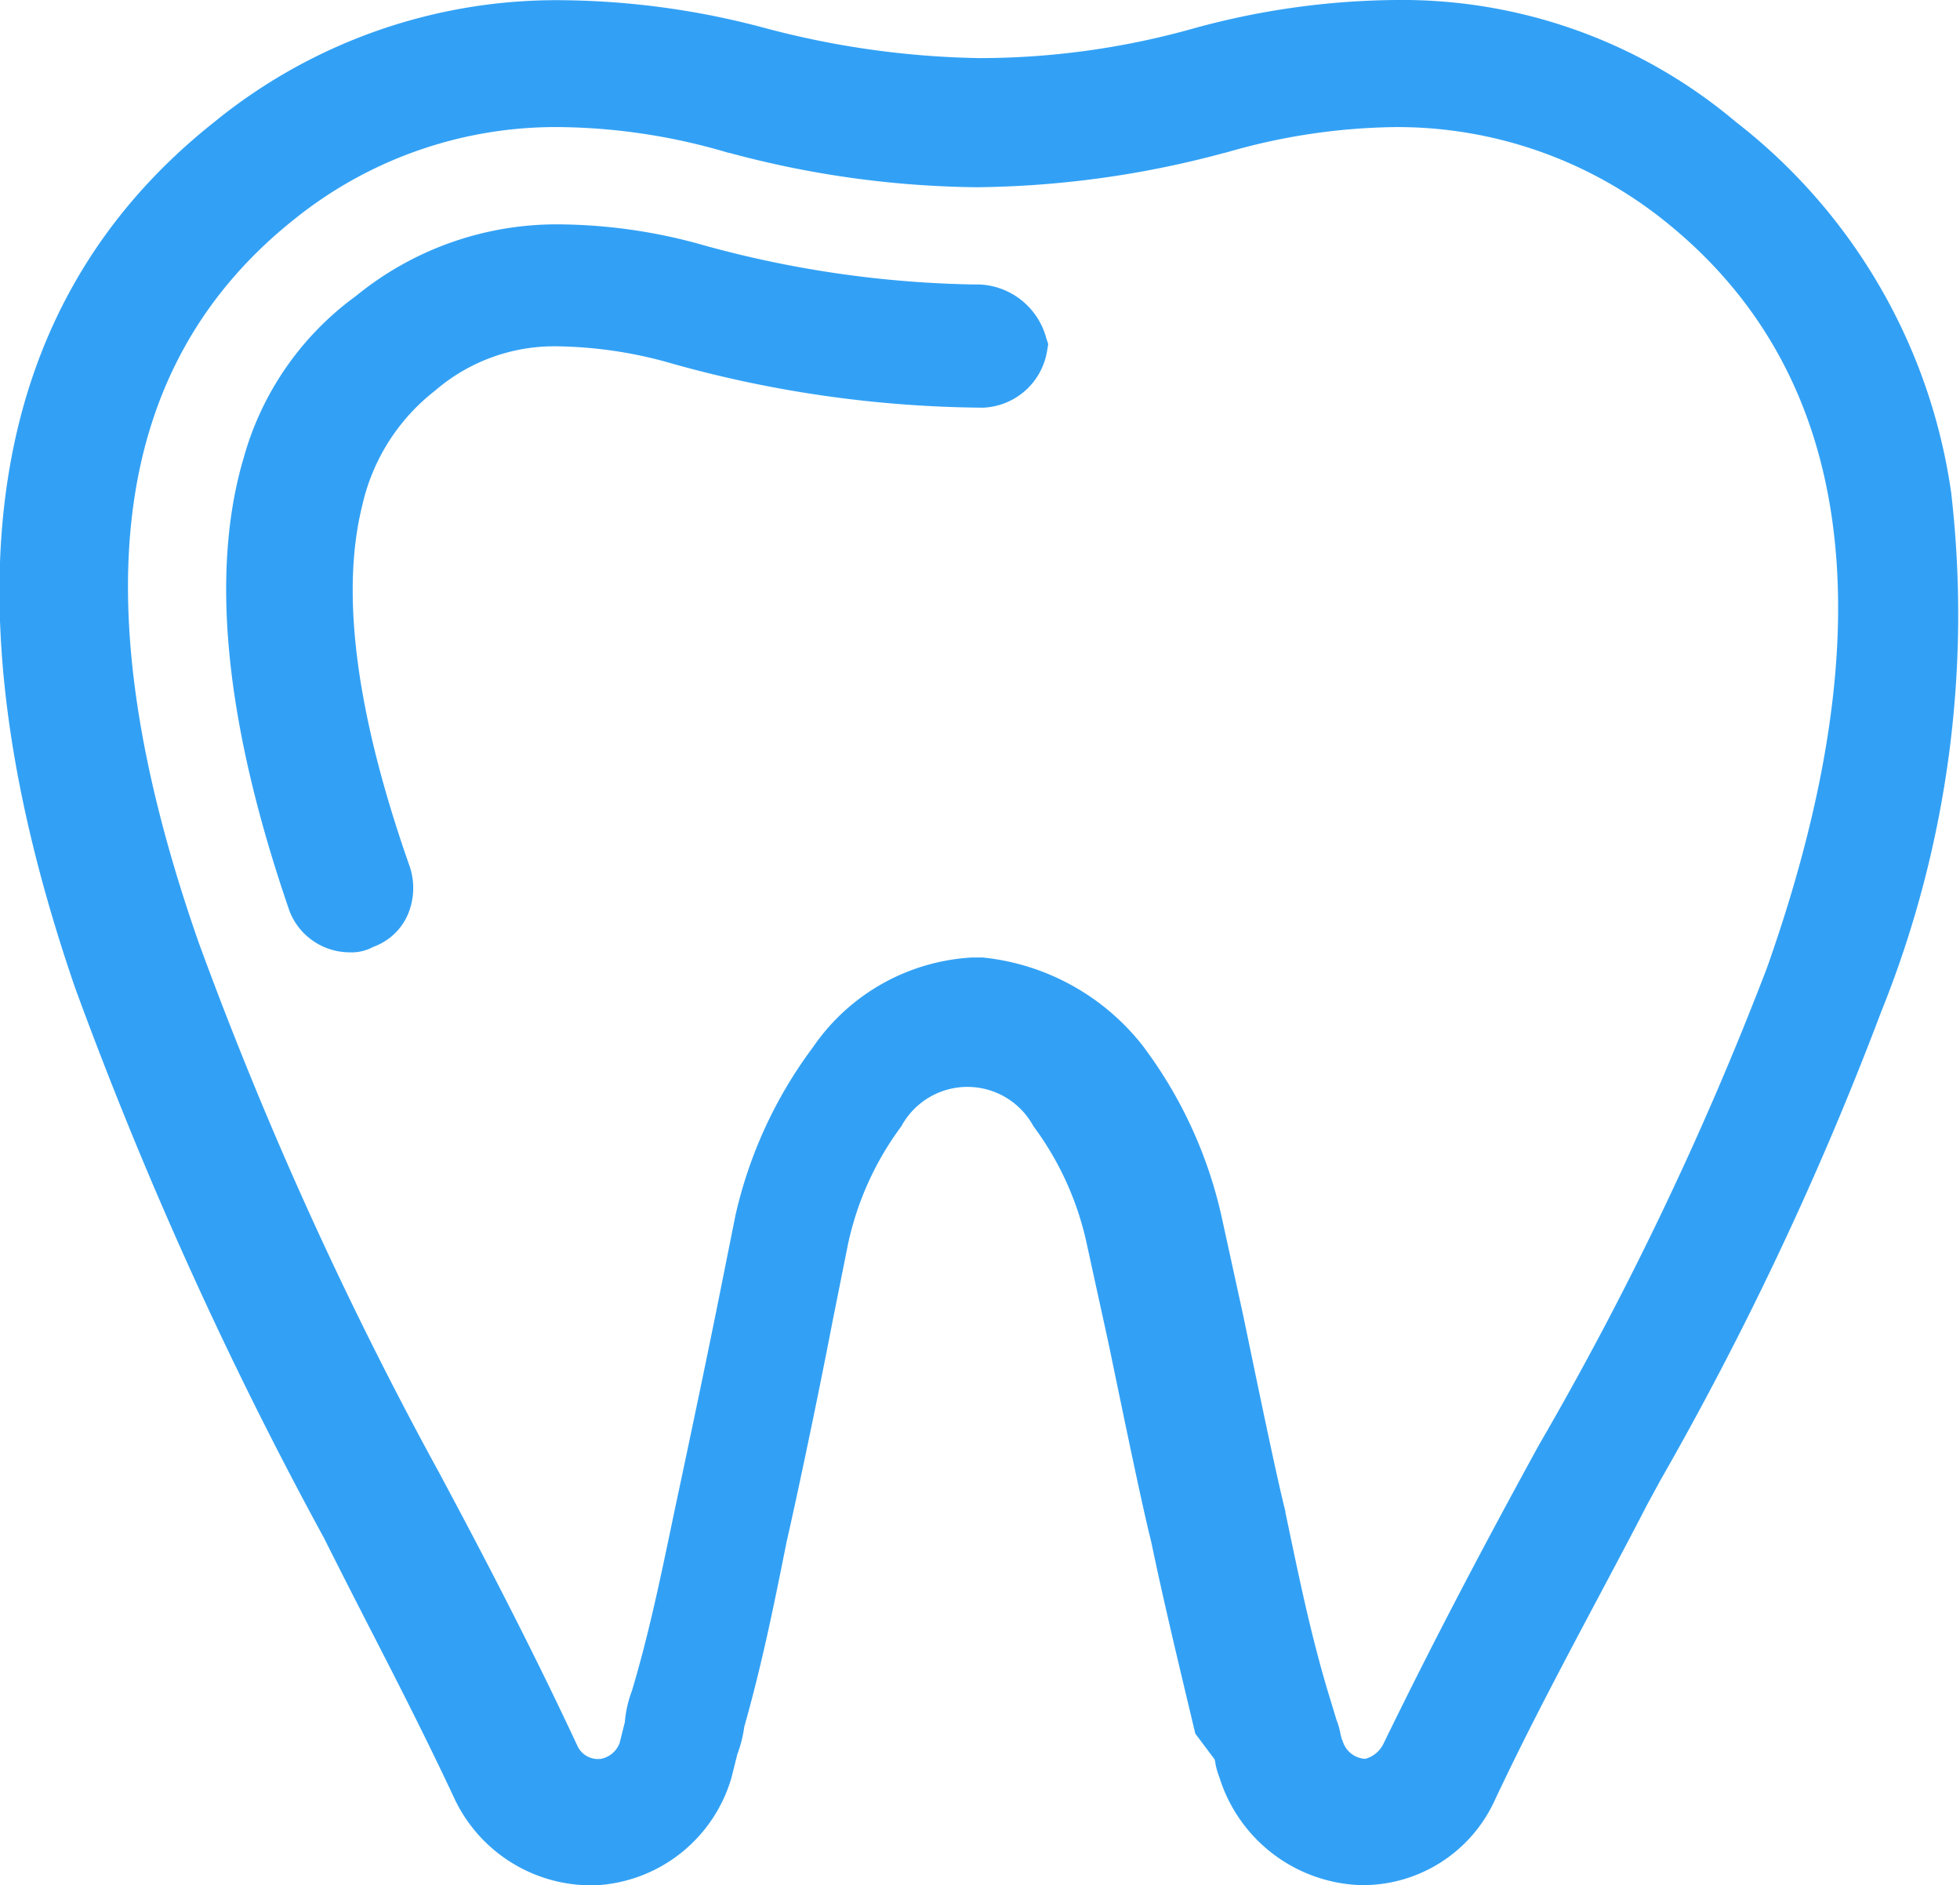
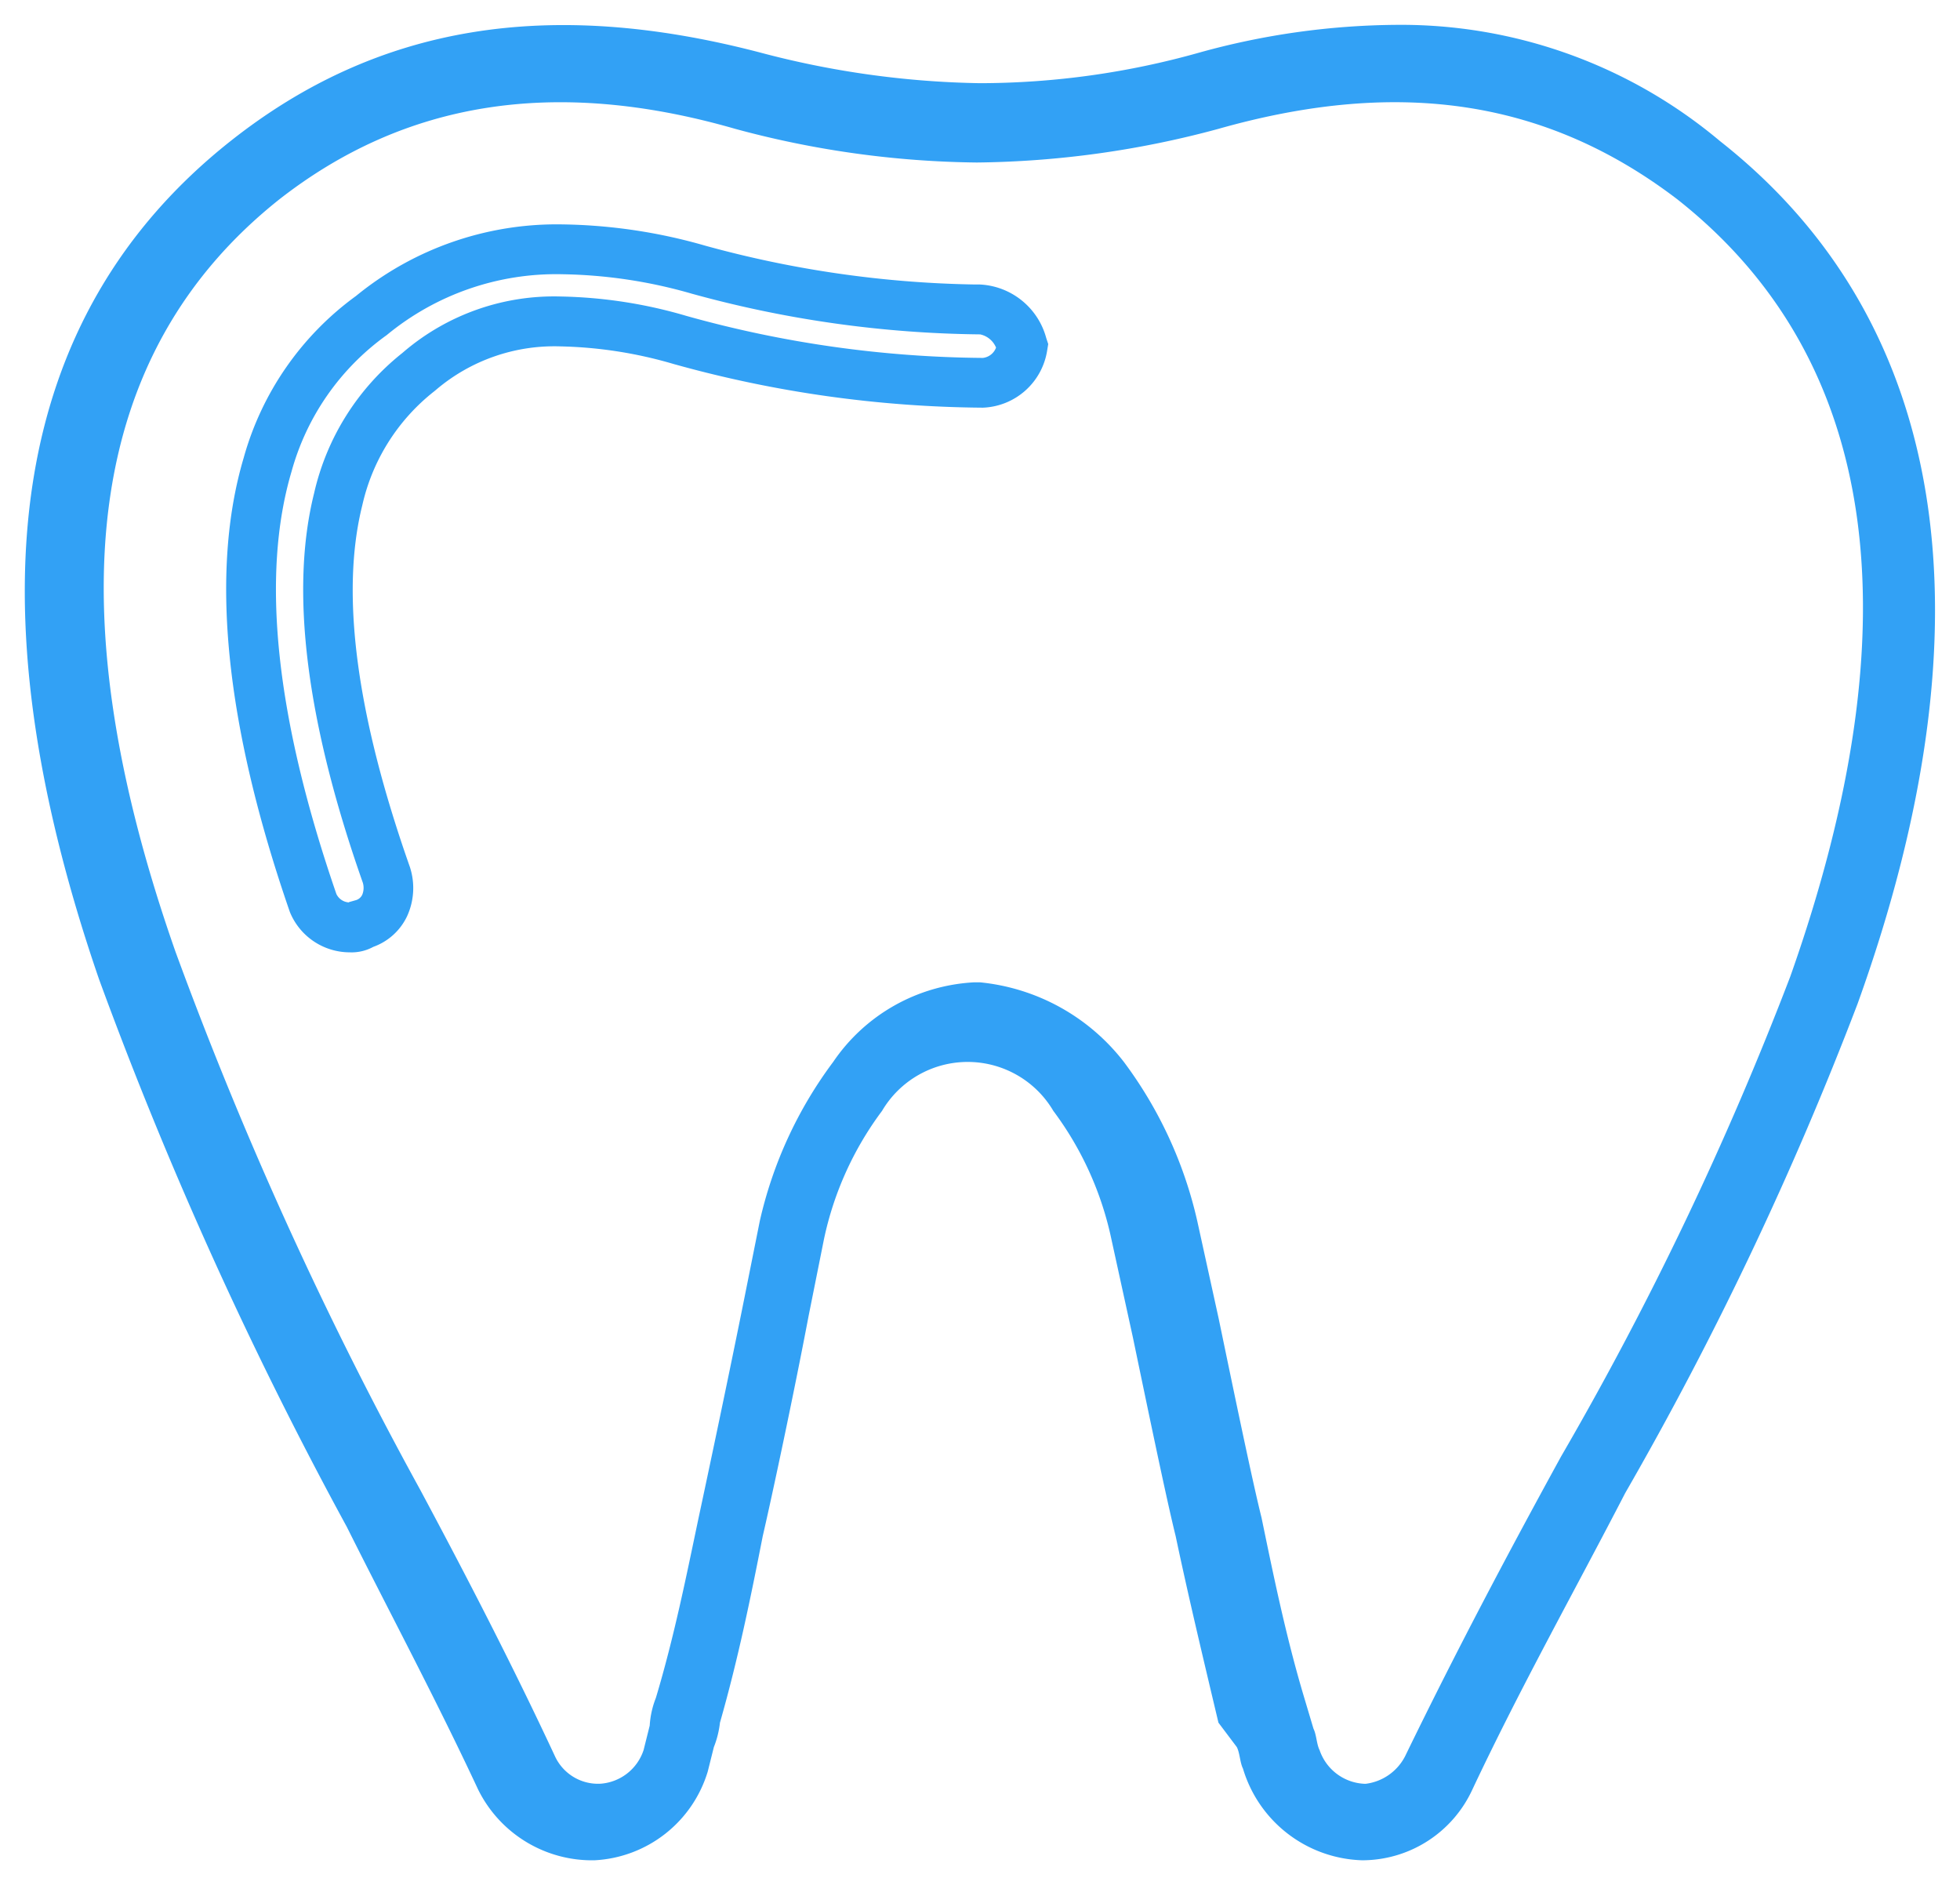
<svg xmlns="http://www.w3.org/2000/svg" id="dental" width="44.56" height="42.852" viewBox="0 0 44.56 42.852">
  <path id="Path_4896" data-name="Path 4896" d="M103.429,56.643c.07.139.07.348.139.487a2.92,2.92,0,0,0,2.712,2.086,2.759,2.759,0,0,0,2.5-1.6c1.113-2.364,2.364-4.589,3.477-6.745a78.083,78.083,0,0,0,5.285-11.126c3.129-8.692,2.086-15.506-3.129-19.609a11.273,11.273,0,0,0-7.371-2.642,17.151,17.151,0,0,0-4.45.626,18.464,18.464,0,0,1-5.006.7,20.684,20.684,0,0,1-5.006-.7c-4.8-1.252-8.692-.626-12.03,2.017C75.545,24.1,74.572,30.5,77.562,39.19a92.523,92.523,0,0,0,5.632,12.446c.973,1.947,2.016,3.894,2.99,5.98a2.888,2.888,0,0,0,2.642,1.6A2.842,2.842,0,0,0,91.4,57.2l.139-.556a2.149,2.149,0,0,0,.139-.556c.417-1.46.7-2.851.973-4.242.209-.9.7-3.2,1.043-5.007l.348-1.738a7.435,7.435,0,0,1,1.321-2.92,2.26,2.26,0,0,1,3.894,0,7.435,7.435,0,0,1,1.321,2.92l.487,2.225c.348,1.669.765,3.685.973,4.52.278,1.321.626,2.781.973,4.242Zm-.9-11.96a9.569,9.569,0,0,0-1.669-3.616,4.722,4.722,0,0,0-3.268-1.808h-.139a4.135,4.135,0,0,0-3.2,1.808,9.569,9.569,0,0,0-1.669,3.616l-.348,1.738c-.348,1.738-.834,4.033-1.043,5.007-.278,1.321-.556,2.712-.973,4.1a2.031,2.031,0,0,0-.139.626l-.139.556a1.115,1.115,0,0,1-.973.765,1.078,1.078,0,0,1-1.043-.626c-.973-2.086-2.016-4.1-3.06-6.05A88.827,88.827,0,0,1,79.3,38.564c-2.781-7.927-2.016-13.629,2.364-17.106,2.851-2.225,6.258-2.781,10.361-1.6a21.782,21.782,0,0,0,5.493.765,21.781,21.781,0,0,0,5.493-.765c4.172-1.182,7.51-.626,10.43,1.6,4.589,3.616,5.424,9.6,2.573,17.662A75.313,75.313,0,0,1,110.8,50.038c-1.182,2.156-2.364,4.381-3.546,6.814a1.169,1.169,0,0,1-.9.626,1.13,1.13,0,0,1-1.043-.765c-.07-.139-.07-.348-.139-.487l-.209-.7c-.417-1.391-.7-2.781-.973-4.1-.209-.834-.626-2.851-.973-4.52Z" transform="translate(-75.31 -16.929)" fill="#32a1f5" />
-   <path id="Path_4896_-_Outline" data-name="Path 4896 - Outline" d="M106.345,59.847h-.03A3.488,3.488,0,0,1,103.1,57.4a1.628,1.628,0,0,1-.094-.332c0-.024-.011-.057-.017-.081l-.438-.584-.027-.114c-.342-1.435-.7-2.92-.975-4.246-.2-.792-.571-2.587-.9-4.171l-.075-.36-.488-2.23a6.916,6.916,0,0,0-1.216-2.688,1.707,1.707,0,0,0-3,0,6.916,6.916,0,0,0-1.216,2.688l-.348,1.738c-.361,1.877-.846,4.152-1.045,5.014-.271,1.357-.552,2.759-.965,4.217a2.826,2.826,0,0,1-.157.621l-.134.535a3.4,3.4,0,0,1-3.088,2.444h-.033a3.44,3.44,0,0,1-3.148-1.912l-.007-.014c-.647-1.387-1.333-2.728-2-4.025-.325-.635-.662-1.293-.984-1.938a92.58,92.58,0,0,1-5.663-12.517c-3.081-8.955-2.013-15.577,3.173-19.682A12.313,12.313,0,0,1,88.189,17a18.353,18.353,0,0,1,4.6.638,20.109,20.109,0,0,0,4.866.678,18.008,18.008,0,0,0,4.854-.674,17.784,17.784,0,0,1,4.6-.647,11.769,11.769,0,0,1,7.727,2.768,12.978,12.978,0,0,1,4.9,8.435A24.152,24.152,0,0,1,118.142,40a74.351,74.351,0,0,1-5.019,10.647l-.3.552c-.361.7-.728,1.39-1.117,2.121-.786,1.48-1.6,3.009-2.344,4.592A3.3,3.3,0,0,1,106.345,59.847Zm-2.2-2.9.019.038.014.048a2.368,2.368,0,0,0,2.184,1.68,2.188,2.188,0,0,0,1.969-1.256l.008-.018c.758-1.61,1.579-3.155,2.373-4.65.388-.729.754-1.418,1.113-2.114l0-.009.3-.556a73.475,73.475,0,0,0,4.95-10.491c3.057-8.493,2.038-15.053-2.946-18.975l-.012-.01a10.666,10.666,0,0,0-7.009-2.511,16.631,16.631,0,0,0-4.3.606,19.131,19.131,0,0,1-5.155.715,21.215,21.215,0,0,1-5.144-.712H92.5a17.23,17.23,0,0,0-4.316-.6,11.222,11.222,0,0,0-7.22,2.515c-4.769,3.776-5.713,9.975-2.806,18.425a91.663,91.663,0,0,0,5.6,12.37l0,.007c.321.642.657,1.3.981,1.932.667,1.3,1.357,2.652,2.012,4.054a2.328,2.328,0,0,0,2.116,1.28,2.277,2.277,0,0,0,2.041-1.588l.151-.6a2.743,2.743,0,0,0,.11-.383v-.079L91.2,56c.411-1.438.691-2.841.963-4.2l0-.016c.2-.848.678-3.112,1.039-4.986l.348-1.742a7.972,7.972,0,0,1,1.423-3.149l.006-.008a3.4,3.4,0,0,1,2.342-1.329l.051,0,.051,0A3.4,3.4,0,0,1,99.768,41.9l.006.008A7.972,7.972,0,0,1,101.2,45.05l.486,2.22.076.366c.329,1.581.7,3.373.893,4.138l0,.021c.269,1.279.611,2.716.943,4.113l.378.5.023.046a1.477,1.477,0,0,1,.118.385C104.125,56.876,104.136,56.928,104.143,56.95Zm2.272,1.16a1.691,1.691,0,0,1-1.568-1.118,1.586,1.586,0,0,1-.1-.345c-.007-.035-.017-.087-.024-.108l-.018-.037-.223-.742c-.385-1.282-.65-2.548-.906-3.772l-.077-.367c-.2-.792-.571-2.587-.9-4.172l-.074-.356-.487-2.223a8.96,8.96,0,0,0-1.565-3.393,4.138,4.138,0,0,0-2.85-1.587h-.092a3.577,3.577,0,0,0-2.749,1.563l-.01.014a8.961,8.961,0,0,0-1.571,3.4L92.854,46.6c-.406,2.03-.98,4.715-1.045,5.014l-.079.376c-.256,1.224-.521,2.489-.906,3.771l-.005.016a1.659,1.659,0,0,0-.11.447v.07l-.168.666a1.647,1.647,0,0,1-3.059.213l-.007-.014c-.831-1.782-1.8-3.7-3.046-6.022l-.042-.081a88.913,88.913,0,0,1-5.557-12.24A22.959,22.959,0,0,1,77.3,28.331a10.824,10.824,0,0,1,4.077-7.25,10.71,10.71,0,0,1,6.738-2.328,15,15,0,0,1,4.124.626,21.2,21.2,0,0,0,5.344.745,21.205,21.205,0,0,0,5.345-.745,15.366,15.366,0,0,1,4.156-.625,10.8,10.8,0,0,1,6.765,2.321l.007.006a11.319,11.319,0,0,1,4.286,7.526,23.061,23.061,0,0,1-1.53,10.769,75.78,75.78,0,0,1-5.253,11c-1.426,2.6-2.516,4.694-3.533,6.789l-.024.044A1.7,1.7,0,0,1,106.415,58.109Zm-.534-1.576.014.029.013.038a.563.563,0,0,0,.506.378.651.651,0,0,0,.407-.332c1.023-2.1,2.117-4.208,3.547-6.814a74.877,74.877,0,0,0,5.179-10.838c2.776-7.855,1.974-13.584-2.388-17.022a9.708,9.708,0,0,0-6.075-2.086,14.248,14.248,0,0,0-3.854.584l-.012,0a22.321,22.321,0,0,1-5.635.783,22.321,22.321,0,0,1-5.635-.783l-.015,0a13.879,13.879,0,0,0-3.818-.584,9.475,9.475,0,0,0-6.038,2.085c-4.187,3.323-4.9,8.713-2.178,16.473a88.048,88.048,0,0,0,5.493,12.092l.036.07c1.254,2.34,2.229,4.268,3.068,6.066a.515.515,0,0,0,.534.307.565.565,0,0,0,.431-.362l.118-.471a2.671,2.671,0,0,1,.163-.719c.369-1.233.629-2.472.88-3.67l.079-.379c.064-.3.637-2.978,1.042-5l.349-1.744a10.093,10.093,0,0,1,1.761-3.827,4.7,4.7,0,0,1,3.628-2.045h.2l.03,0a5.3,5.3,0,0,1,3.651,2.017l.014.019a10.1,10.1,0,0,1,1.766,3.834l.487,2.227.075.359c.329,1.582.7,3.375.894,4.139l0,.021.079.378c.252,1.2.512,2.443.882,3.679l.2.659a1.626,1.626,0,0,1,.093.332C105.864,56.46,105.875,56.512,105.882,56.533Z" transform="translate(-75.376 -16.995)" fill="#32a1f5" />
-   <path id="Path_4897" data-name="Path 4897" d="M157.186,83.045a24.927,24.927,0,0,1-6.4-.9c-4.033-1.113-6.119,0-7.44,1.043-1.182.9-4.659,3.685-1.321,13.351a.9.9,0,0,0,.834.556.418.418,0,0,0,.278-.07.855.855,0,0,0,.556-1.113c-2.99-8.483-.139-10.708.765-11.474,1.113-.9,2.642-1.6,5.91-.7a26.116,26.116,0,0,0,6.884.973.966.966,0,0,0,.9-.834,1.111,1.111,0,0,0-.973-.834Z" transform="translate(-134.908 -76.013)" fill="#32a1f5" />
  <path id="Path_4897_-_Outline" data-name="Path 4897 - Outline" d="M147.765,81.179a12.3,12.3,0,0,1,3.24.483,24.519,24.519,0,0,0,6.136.883h.11a1.646,1.646,0,0,1,1.51,1.221l.044.133-.023.139a1.538,1.538,0,0,1-1.462,1.307,26.82,26.82,0,0,1-7.033-.993,9.823,9.823,0,0,0-2.566-.4,4.152,4.152,0,0,0-2.835.988l-.041.034a4.568,4.568,0,0,0-1.635,2.593c-.5,2-.135,4.764,1.084,8.223l.01.033a1.536,1.536,0,0,1-.077,1.086,1.353,1.353,0,0,1-.765.692,1.031,1.031,0,0,1-.536.125,1.472,1.472,0,0,1-1.36-.912l-.009-.025c-1.464-4.24-1.815-7.708-1.042-10.307a6.8,6.8,0,0,1,2.551-3.675A7.21,7.21,0,0,1,147.765,81.179Zm9.487,2.5a25.547,25.547,0,0,1-6.543-.923,11.19,11.19,0,0,0-2.944-.444,6.055,6.055,0,0,0-4,1.384l-.007.005a5.665,5.665,0,0,0-2.157,3.1c-.7,2.365-.36,5.594,1.021,9.6a.337.337,0,0,0,.281.19l.007-.007.141-.04a.232.232,0,0,0,.158-.126.41.41,0,0,0,.014-.274c-1.289-3.663-1.661-6.641-1.108-8.854a5.673,5.673,0,0,1,2-3.183l.053-.045a5.266,5.266,0,0,1,3.553-1.244,10.778,10.778,0,0,1,2.865.443,25.687,25.687,0,0,0,6.733.953.363.363,0,0,0,.3-.235.508.508,0,0,0-.361-.3Z" transform="translate(-134.974 -76.078)" fill="#32a1f5" />
</svg>